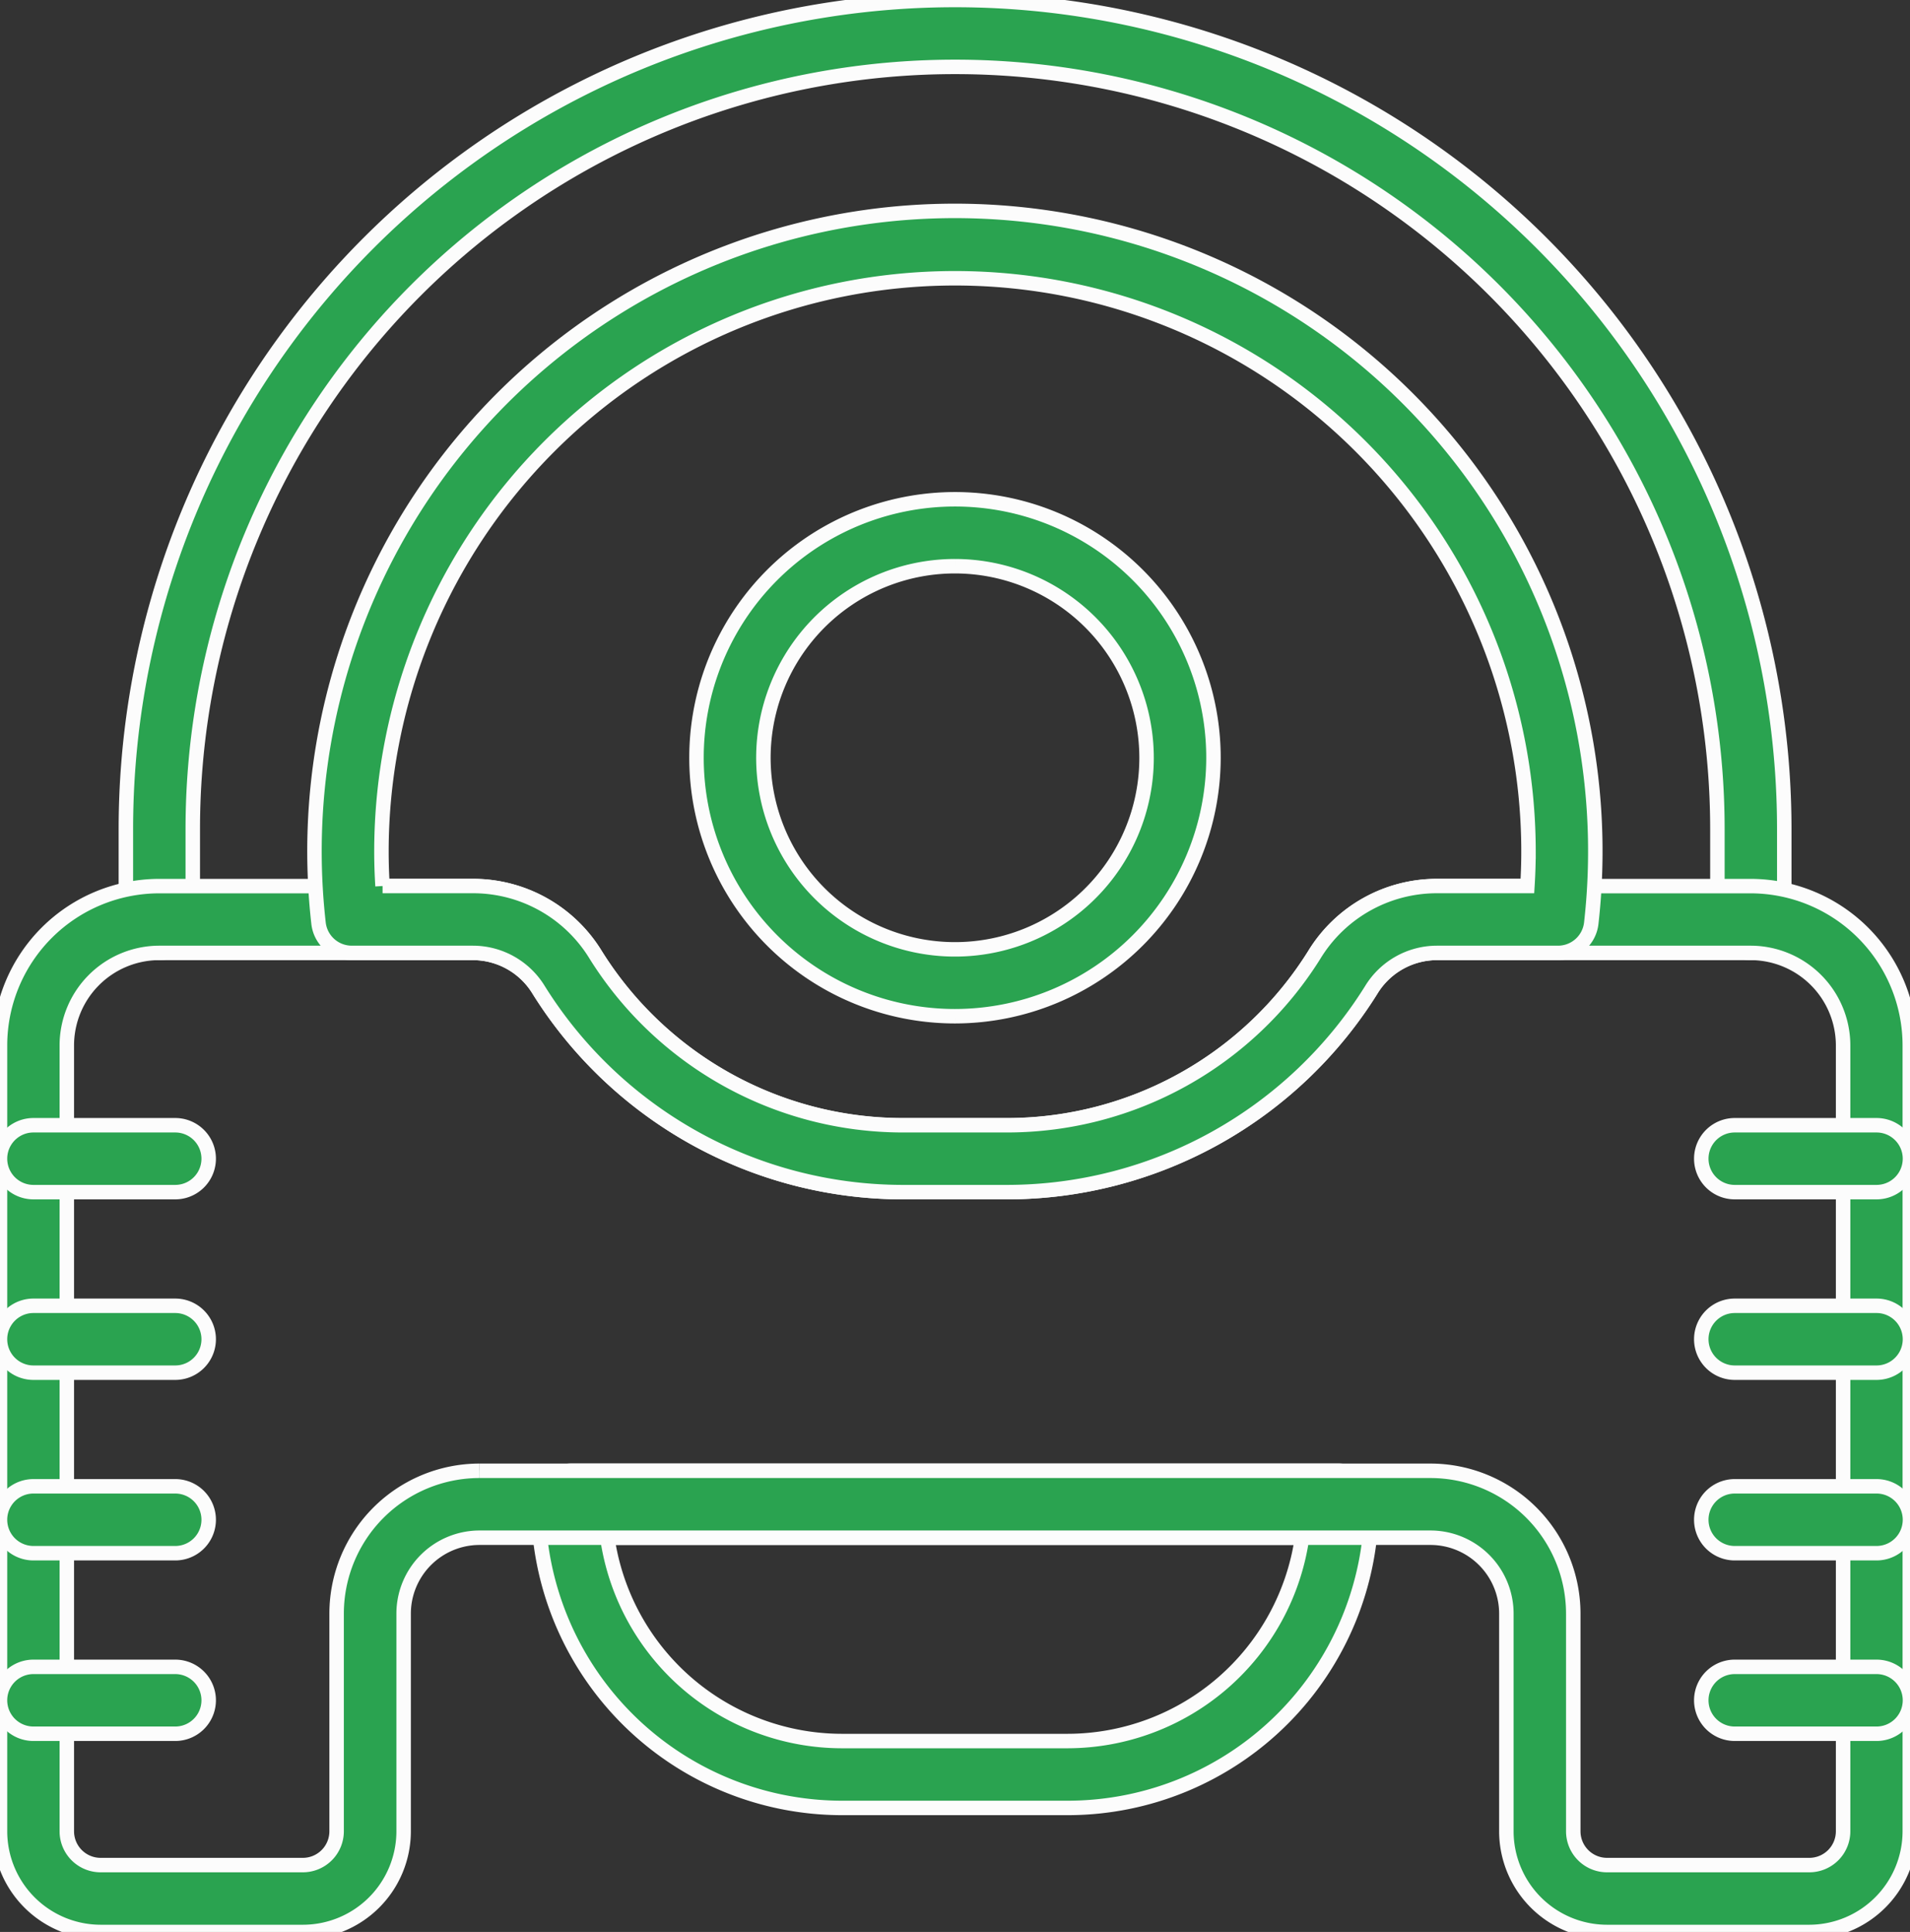
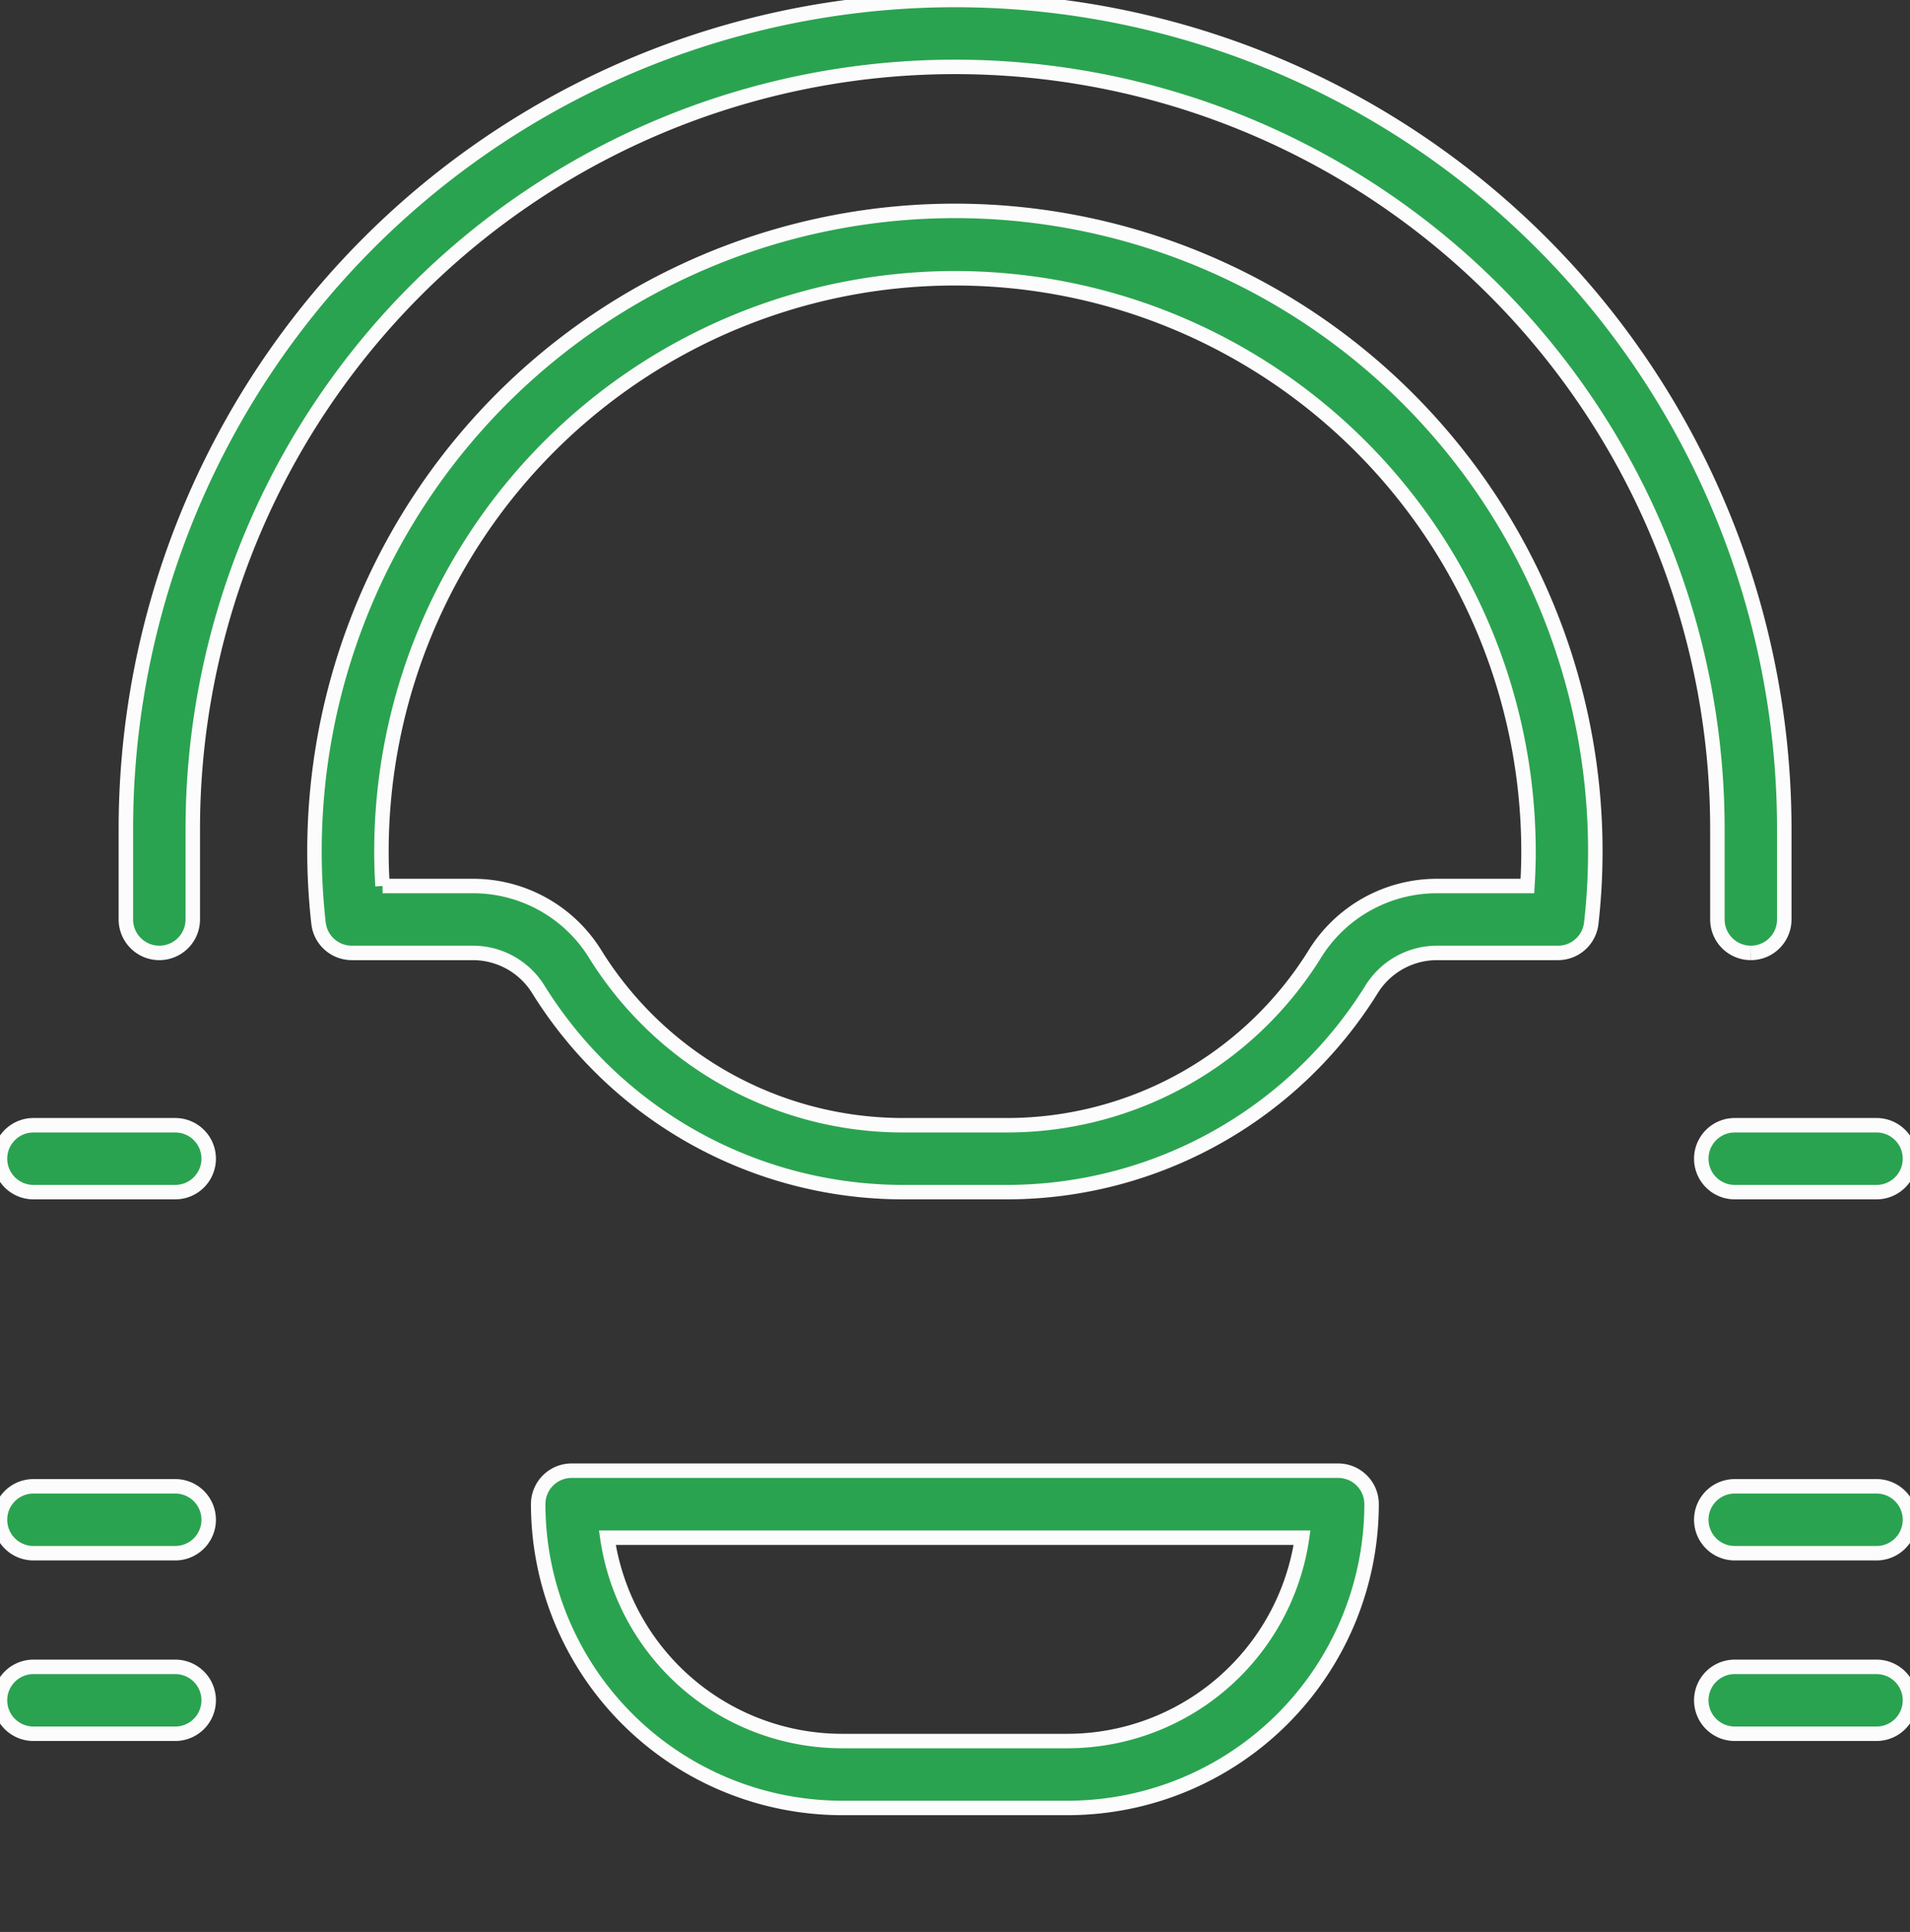
<svg xmlns="http://www.w3.org/2000/svg" id="Group_841" data-name="Group 841" width="66.007" height="66.771" viewBox="0 0 66.007 66.771">
  <rect x="0" y="0" width="66.007" height="66.771" fill="#333333" stroke="none" />
  <defs>
    <clipPath id="clip-path">
      <rect id="Rectangle_1564" data-name="Rectangle 1564" width="66.007" height="66.771" fill="#2aa350" stroke="#fcfcfc" stroke-width="0.5" />
    </clipPath>
  </defs>
  <g id="Group_665" data-name="Group 665" clip-path="url(#clip-path)">
    <path id="Path_2310" data-name="Path 2310" d="M143.676,354.237h-7.808a10.508,10.508,0,0,1-10.5-10.5,1.156,1.156,0,0,1,1.156-1.156h26.489a1.156,1.156,0,0,1,1.156,1.156,10.508,10.508,0,0,1-10.5,10.5m-15.911-9.34a8.2,8.2,0,0,0,8.1,7.028h7.808a8.2,8.2,0,0,0,8.1-7.028Z" transform="translate(-106.769 -291.752)" fill="#2aa350" stroke="#fcfcfc" stroke-width="0.5" />
    <path id="Path_2311" data-name="Path 2311" d="M85.452,32.934A1.155,1.155,0,0,1,84.3,31.778V28.656a26.344,26.344,0,0,0-52.689,0v3.122a1.156,1.156,0,0,1-2.312,0V28.656a28.656,28.656,0,0,1,57.312,0v3.122a1.155,1.155,0,0,1-1.156,1.156" transform="translate(-24.949)" fill="#2aa350" stroke="#fcfcfc" stroke-width="0.5" />
-     <path id="Path_2312" data-name="Path 2312" d="M62.528,242.522H55.537a3.483,3.483,0,0,1-3.479-3.479v-7.526a2.625,2.625,0,0,0-2.622-2.621H16.571a2.625,2.625,0,0,0-2.622,2.621v7.526a3.483,3.483,0,0,1-3.479,3.479H3.479A3.483,3.483,0,0,1,0,239.043V211.875a5.509,5.509,0,0,1,5.5-5.5H16.344a4.959,4.959,0,0,1,4.239,2.374,12.522,12.522,0,0,0,10.578,5.894h3.684a12.52,12.52,0,0,0,10.578-5.894,4.96,4.96,0,0,1,4.239-2.374H60.5a5.51,5.51,0,0,1,5.5,5.5v27.168a3.483,3.483,0,0,1-3.479,3.479M16.571,226.583H49.436a4.94,4.94,0,0,1,4.934,4.934v7.526a1.168,1.168,0,0,0,1.167,1.167h6.991a1.168,1.168,0,0,0,1.167-1.167V211.875a3.2,3.2,0,0,0-3.192-3.191H49.663a2.663,2.663,0,0,0-2.273,1.279,14.849,14.849,0,0,1-12.545,6.989H31.161a14.849,14.849,0,0,1-12.545-6.989,2.663,2.663,0,0,0-2.273-1.279H5.5a3.2,3.2,0,0,0-3.191,3.191v27.168a1.168,1.168,0,0,0,1.167,1.167h6.99a1.168,1.168,0,0,0,1.167-1.167v-7.526a4.939,4.939,0,0,1,4.934-4.934" transform="translate(0 -175.75)" fill="#2aa350" stroke="#fcfcfc" stroke-width="0.5" />
    <path id="Path_2313" data-name="Path 2313" d="M97.238,83.126H93.553a14.849,14.849,0,0,1-12.545-6.988,2.663,2.663,0,0,0-2.273-1.28H74.552A1.156,1.156,0,0,1,73.4,73.83a22.132,22.132,0,1,1,43.984,0,1.156,1.156,0,0,1-1.149,1.028h-4.183a2.662,2.662,0,0,0-2.273,1.28,14.849,14.849,0,0,1-12.545,6.988M75.613,72.546h3.123a4.961,4.961,0,0,1,4.239,2.374,12.52,12.52,0,0,0,10.578,5.894h3.684a12.52,12.52,0,0,0,10.578-5.894,4.961,4.961,0,0,1,4.239-2.374h3.123c.025-.4.038-.8.038-1.184a19.82,19.82,0,1,0-39.641,0c0,.387.013.783.038,1.184" transform="translate(-62.392 -41.924)" fill="#2aa350" stroke="#fcfcfc" stroke-width="0.5" />
-     <path id="Path_2314" data-name="Path 2314" d="M171.157,134.164a8.933,8.933,0,1,1,8.932-8.933,8.942,8.942,0,0,1-8.932,8.933m0-15.553a6.621,6.621,0,1,0,6.62,6.621,6.628,6.628,0,0,0-6.62-6.621" transform="translate(-138.153 -99.042)" fill="#2aa350" stroke="#fcfcfc" stroke-width="0.5" />
    <path id="Path_2315" data-name="Path 2315" d="M6.056,264.406h-4.9a1.156,1.156,0,1,1,0-2.312h4.9a1.156,1.156,0,1,1,0,2.312" transform="translate(0 -223.204)" fill="#2aa350" stroke="#fcfcfc" stroke-width="0.5" />
-     <path id="Path_2316" data-name="Path 2316" d="M6.056,306.46h-4.9a1.156,1.156,0,1,1,0-2.312h4.9a1.156,1.156,0,0,1,0,2.312" transform="translate(0 -259.018)" fill="#2aa350" stroke="#fcfcfc" stroke-width="0.5" />
    <path id="Path_2317" data-name="Path 2317" d="M6.056,348.506h-4.9a1.156,1.156,0,1,1,0-2.312h4.9a1.156,1.156,0,0,1,0,2.312" transform="translate(0 -294.825)" fill="#2aa350" stroke="#fcfcfc" stroke-width="0.5" />
    <path id="Path_2318" data-name="Path 2318" d="M6.056,390.561h-4.9a1.156,1.156,0,1,1,0-2.312h4.9a1.156,1.156,0,1,1,0,2.312" transform="translate(0 -330.64)" fill="#2aa350" stroke="#fcfcfc" stroke-width="0.5" />
    <path id="Path_2319" data-name="Path 2319" d="M402.3,264.406h-4.9a1.156,1.156,0,1,1,0-2.312h4.9a1.156,1.156,0,1,1,0,2.312" transform="translate(-337.45 -223.204)" fill="#2aa350" stroke="#fcfcfc" stroke-width="0.5" />
-     <path id="Path_2320" data-name="Path 2320" d="M402.3,306.46h-4.9a1.156,1.156,0,1,1,0-2.312h4.9a1.156,1.156,0,1,1,0,2.312" transform="translate(-337.45 -259.018)" fill="#2aa350" stroke="#fcfcfc" stroke-width="0.5" />
    <path id="Path_2321" data-name="Path 2321" d="M402.3,348.506h-4.9a1.156,1.156,0,1,1,0-2.312h4.9a1.156,1.156,0,1,1,0,2.312" transform="translate(-337.45 -294.825)" fill="#2aa350" stroke="#fcfcfc" stroke-width="0.5" />
    <path id="Path_2322" data-name="Path 2322" d="M402.3,390.561h-4.9a1.156,1.156,0,1,1,0-2.312h4.9a1.156,1.156,0,1,1,0,2.312" transform="translate(-337.45 -330.64)" fill="#2aa350" stroke="#fcfcfc" stroke-width="0.5" />
  </g>
</svg>